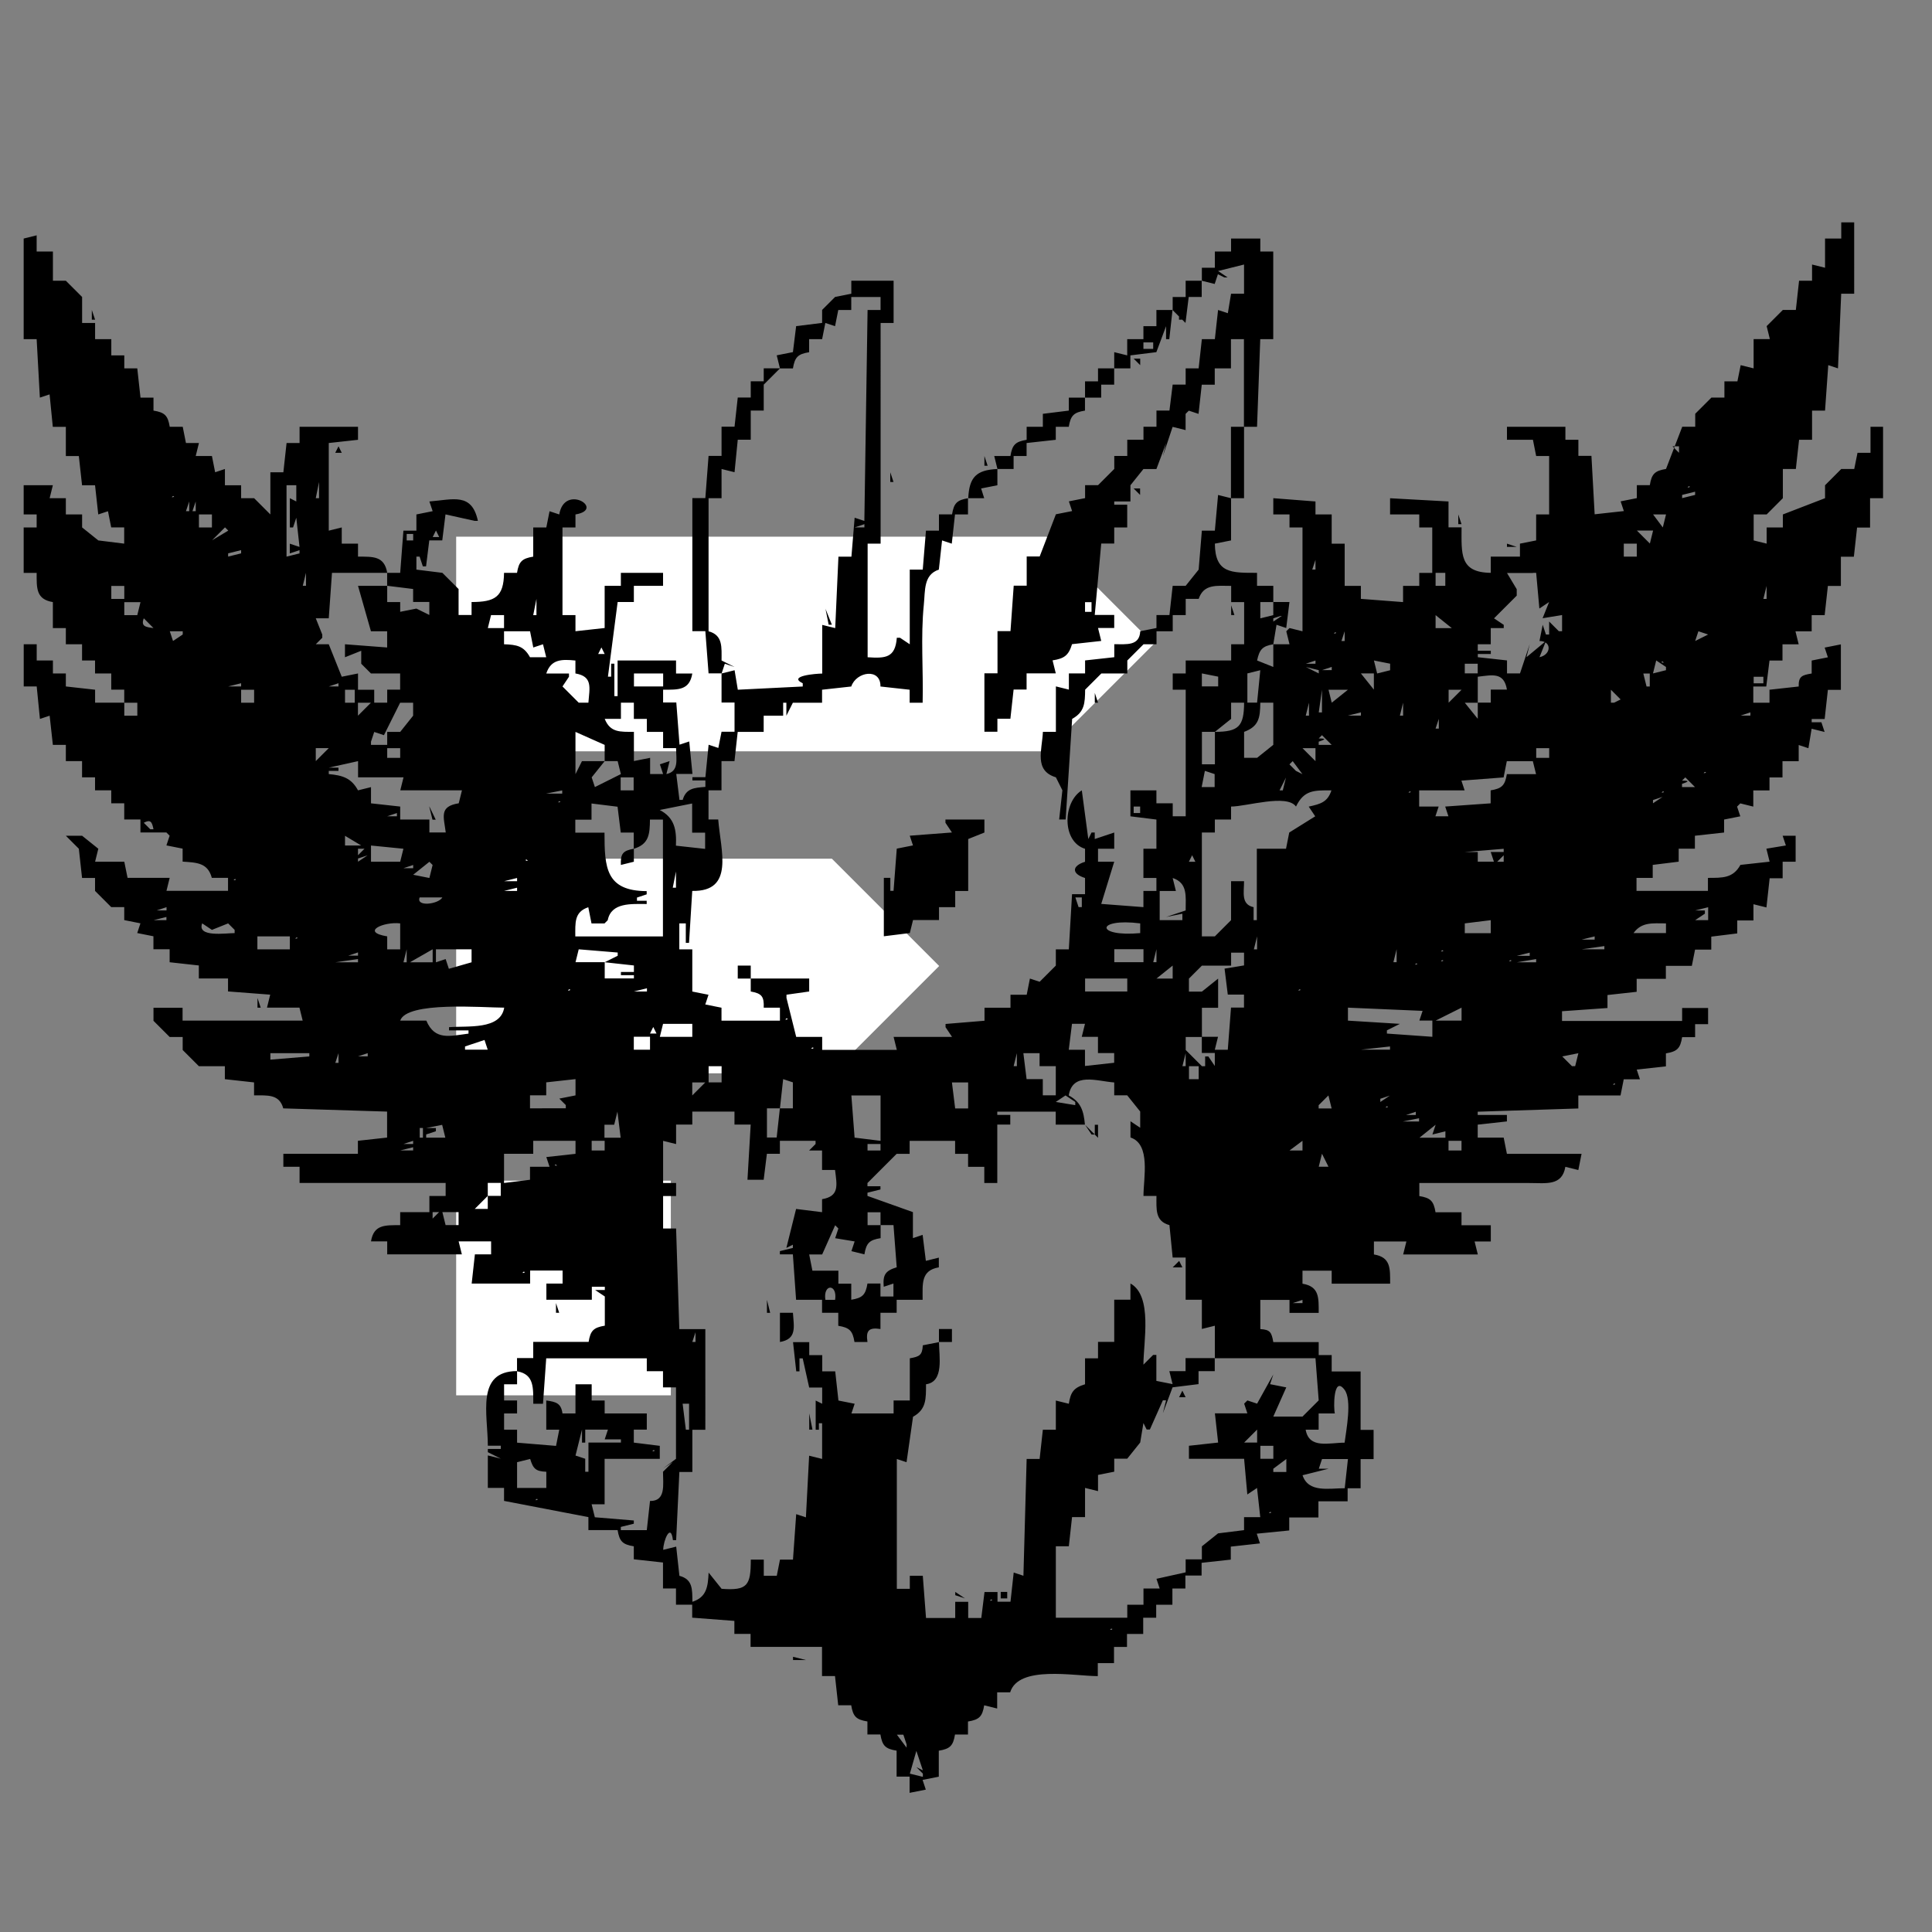
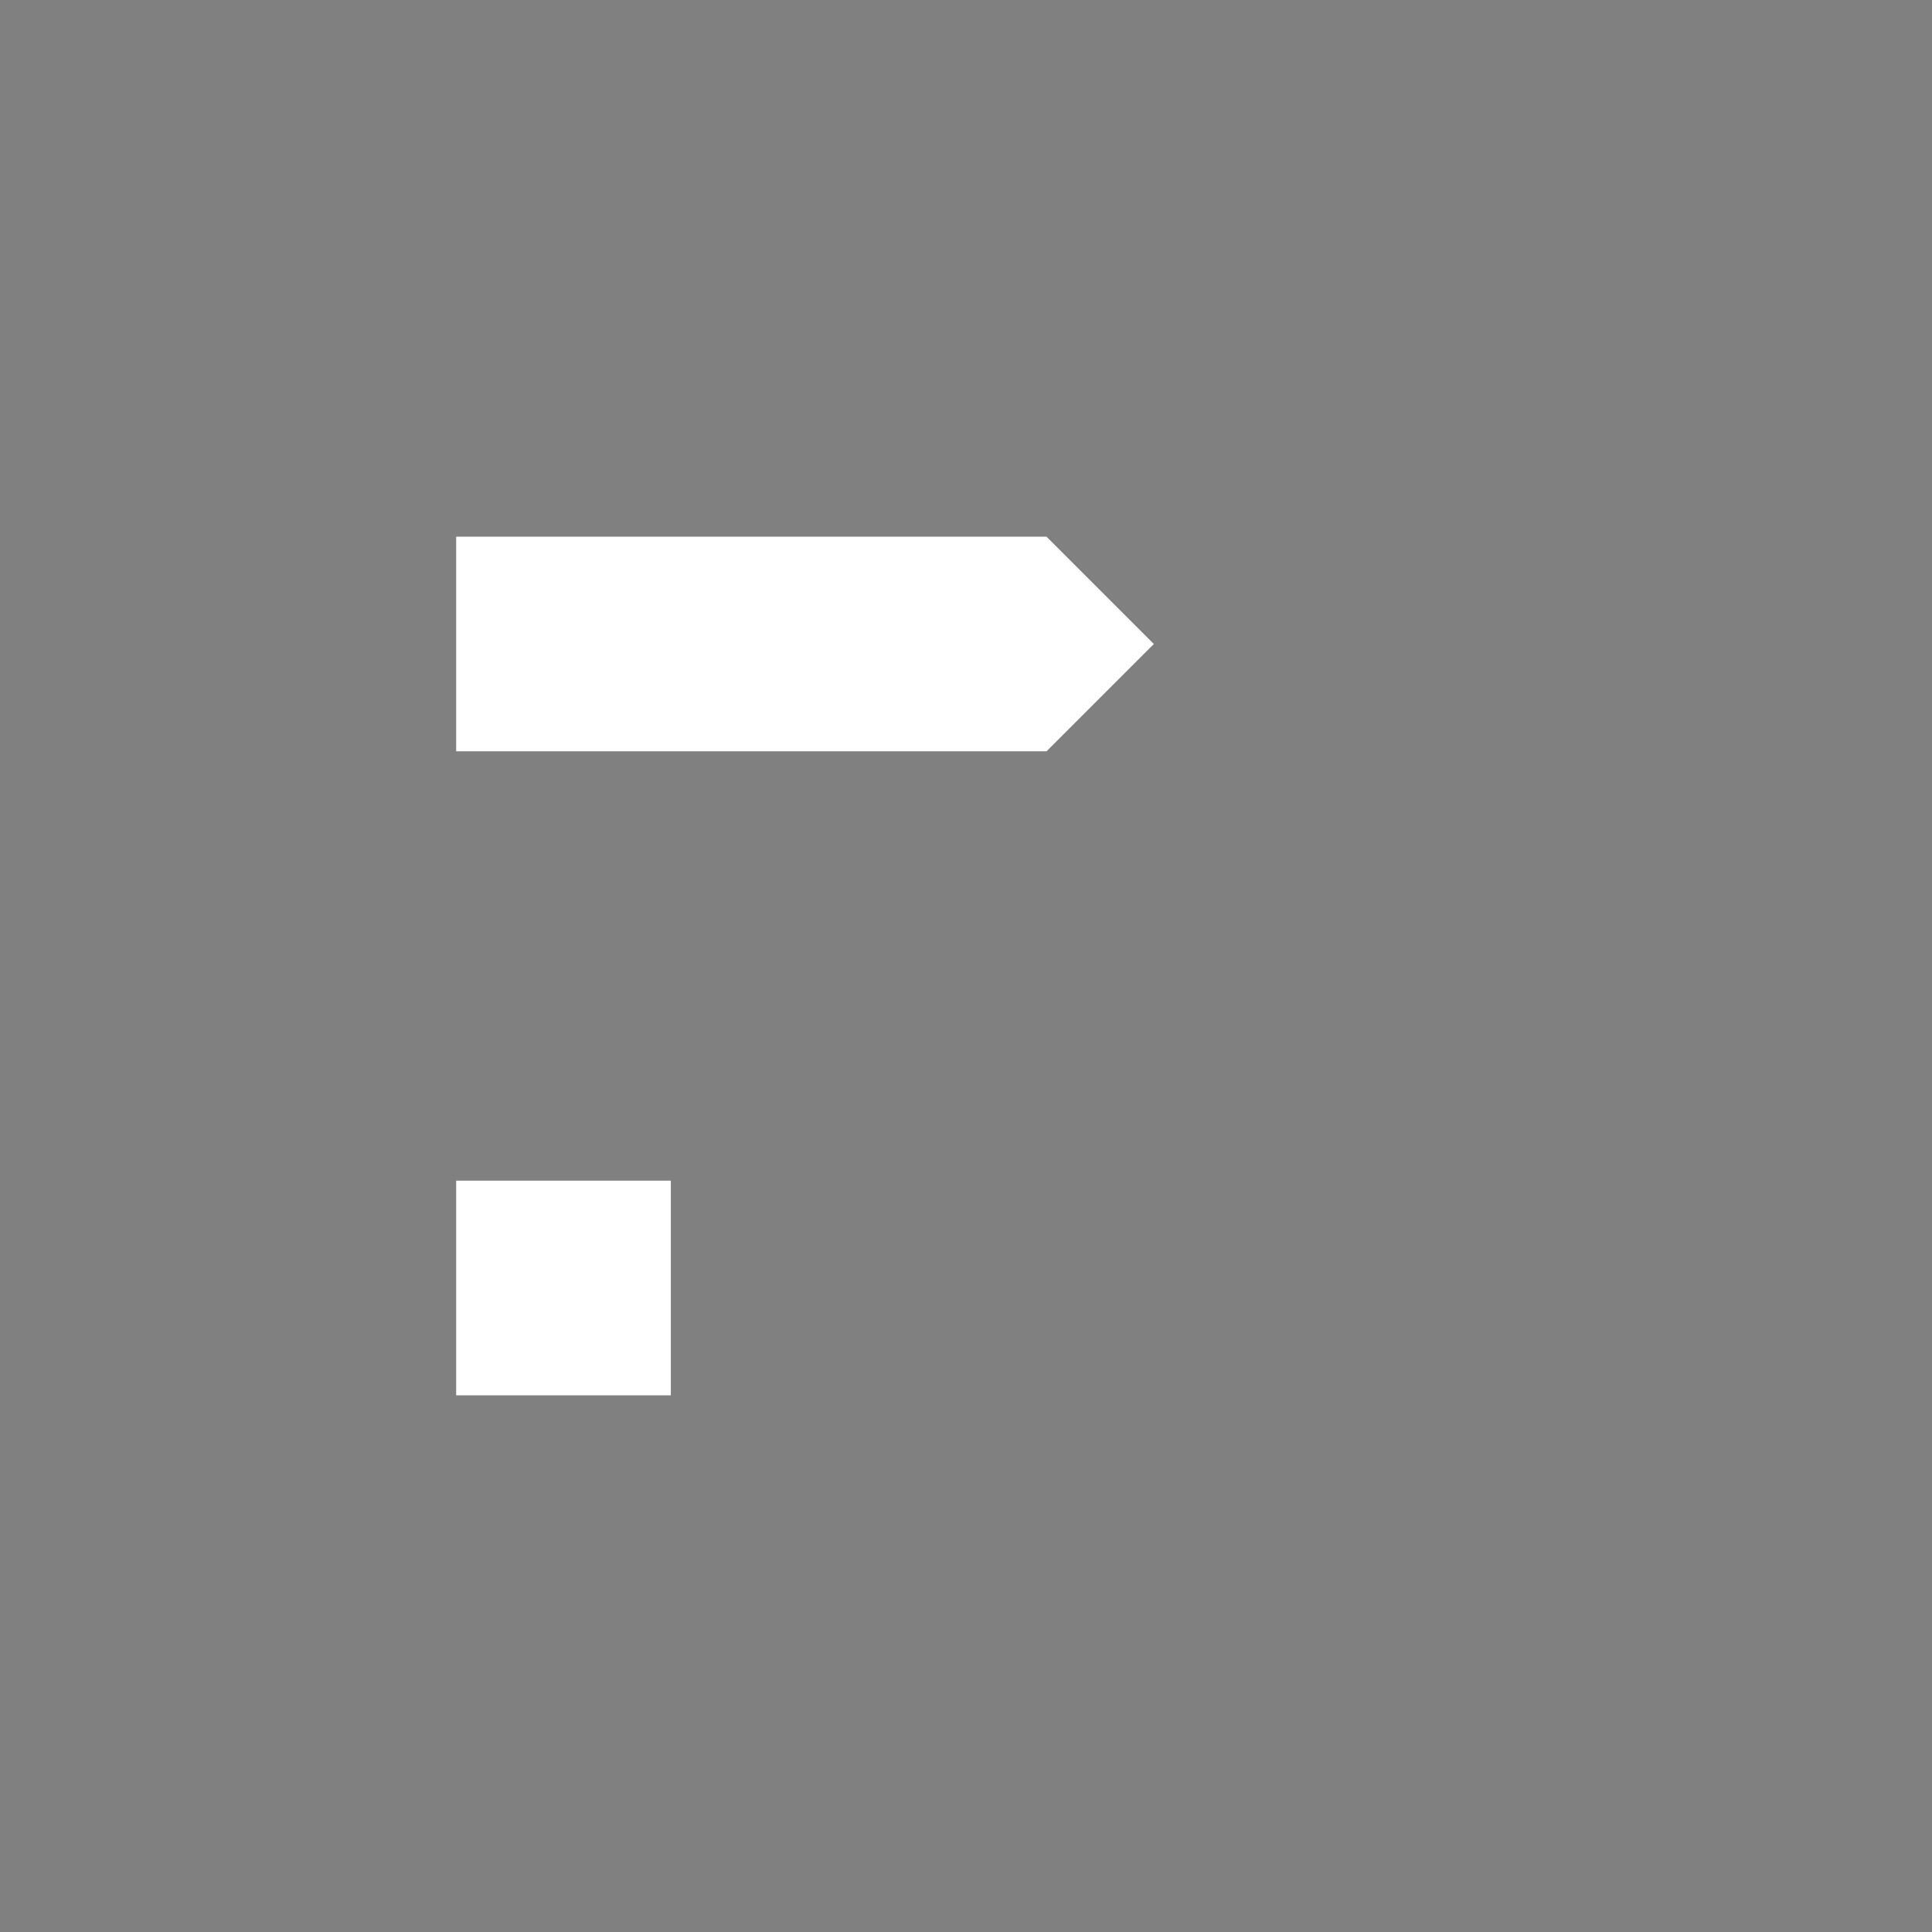
<svg xmlns="http://www.w3.org/2000/svg" width="36" height="36" viewBox="0 0 36 36" fill="none" version="1.1" id="svg2" xml:space="preserve">
  <rect x="0" y="0" width="36" height="36" fill="#808080" stroke="none" />
  <defs id="defs2" />
  <path d="M8.5 10H19.5L21.5 12L19.5 14H8.5V10Z" fill="white" id="path1" />
-   <path d="M8.5 16H15.5L17.5 18L15.5 20H8.5V16Z" fill="white" id="path2" />
  <rect x="8.5" y="22" width="4" height="4" fill="white" id="rect2" />
-   <path style="fill:#000000;stroke:none;stroke-width:0.045" d="M 34.309,4.143 V 4.445 H 34.007 V 4.989 L 33.765,4.929 v 0.302 h -0.242 l -0.06,0.544 h -0.242 l -0.302,0.302 0.06,0.242 H 32.676 V 6.864 L 32.435,6.804 32.374,7.106 H 32.132 v 0.302 h -0.242 l -0.302,0.302 v 0.242 h -0.242 l -0.302,0.786 c -0.21,0.035 -0.268,0.092 -0.302,0.302 h -0.242 v 0.242 l -0.302,0.06 0.06,0.181 -0.544,0.06 -0.06,-1.089 H 29.411 V 8.195 H 29.169 V 7.953 h -1.089 v 0.242 h 0.484 l 0.06,0.302 h 0.242 V 9.586 h -0.242 v 0.484 l -0.302,0.06 v 0.242 h -0.544 v 0.302 c -0.585,-0.007 -0.544,-0.355 -0.544,-0.847 H 26.991 V 9.344 l -1.089,-0.06 V 9.586 h 0.544 v 0.242 h 0.242 v 0.847 h -0.242 v 0.242 h -0.302 v 0.302 l -0.786,-0.06 v -0.242 h -0.302 v -0.786 h -0.242 V 9.586 H 24.512 V 9.344 L 23.726,9.283 V 9.586 h 0.302 v 0.242 h 0.242 v 1.935 l -0.242,-0.06 -0.06,0.06 0.06,0.242 H 23.726 l 0.06,-0.363 0.181,0.06 0.06,-0.484 H 23.726 V 10.916 H 23.423 V 10.674 c -0.479,0 -0.78,0.012 -0.786,-0.544 l 0.302,-0.06 V 9.283 h 0.242 V 7.953 h 0.242 l 0.06,-1.633 h 0.242 V 4.687 H 23.484 V 4.445 H 22.939 V 4.687 H 22.637 V 4.989 H 22.395 V 5.231 H 22.093 V 5.534 H 21.851 V 5.776 H 21.548 V 6.078 H 21.306 V 6.32 H 21.004 V 6.622 L 20.762,6.562 v 0.302 h -0.302 v 0.242 h -0.242 V 7.409 h -0.302 v 0.242 l -0.484,0.06 v 0.242 h -0.302 v 0.242 c -0.21,0.035 -0.268,0.092 -0.302,0.302 h -0.302 l 0.06,0.242 c -0.393,0.018 -0.526,0.151 -0.544,0.544 -0.21,0.035 -0.268,0.092 -0.302,0.302 H 17.496 V 9.888 h -0.242 l -0.06,0.726 h -0.242 v 1.391 l -0.181,-0.121 h -0.06 c -0.029,0.375 -0.21,0.385 -0.544,0.363 v -2.117 h 0.242 V 6.018 h 0.242 V 5.231 H 15.863 v 0.242 l -0.302,0.06 -0.242,0.242 v 0.242 l -0.484,0.06 -0.06,0.484 -0.302,0.06 0.06,0.242 h -0.302 v 0.242 h -0.242 v 0.302 h -0.242 l -0.06,0.544 h -0.242 v 0.544 h -0.242 l -0.06,0.786 h -0.242 v 2.48 h 0.242 l 0.06,0.786 h 0.242 v 0.544 h 0.242 v 0.544 h -0.242 l -0.06,0.302 -0.181,-0.06 -0.06,0.605 h -0.242 v 0.06 h 0.242 v 0.121 c -0.21,0.015 -0.361,0.027 -0.423,0.242 h -0.06 l -0.06,-0.484 h 0.302 l -0.06,-0.605 -0.181,0.06 -0.06,-0.786 H 12.356 V 12.852 c 0.282,-9.3e-4 0.492,0.014 0.544,-0.302 H 12.597 V 12.307 h -1.089 v 0.665 h -0.06 v -0.605 h -0.06 v 0.242 h -0.06 l 0.181,-1.391 h 0.302 v -0.302 h 0.544 V 10.674 h -0.786 v 0.242 h -0.302 v 0.786 l -0.544,0.06 V 11.461 H 10.481 V 9.828 h 0.242 V 9.586 c 0.567,-0.094 -0.205,-0.585 -0.302,0 l -0.181,-0.06 -0.06,0.302 H 9.936 v 0.544 c -0.21,0.035 -0.268,0.092 -0.302,0.302 h -0.242 c -0.005,0.452 -0.172,0.543 -0.605,0.544 v 0.242 h -0.242 v -0.484 l -0.302,-0.302 -0.484,-0.06 v -0.242 h 0.06 l 0.06,0.181 h 0.06 l 0.06,-0.484 h 0.242 l 0.06,-0.484 0.544,0.121 h 0.06 C 8.791,9.174 8.445,9.309 8.001,9.344 L 8.062,9.525 7.759,9.586 V 9.888 H 7.517 l -0.06,0.786 H 7.215 C 7.162,10.358 6.952,10.373 6.671,10.372 V 10.13 H 6.368 V 9.828 L 6.126,9.888 V 8.255 L 6.671,8.195 V 7.953 H 5.582 V 8.255 H 5.34 L 5.28,8.8 H 5.038 V 9.586 L 4.735,9.283 H 4.493 V 9.042 H 4.191 V 8.739 L 4.009,8.8 3.949,8.497 H 3.647 L 3.707,8.255 H 3.465 L 3.405,7.953 H 3.163 C 3.128,7.743 3.071,7.685 2.86,7.651 V 7.409 H 2.618 L 2.558,6.864 H 2.316 V 6.622 H 2.074 V 6.32 H 1.772 V 6.018 H 1.53 V 5.534 L 1.227,5.231 H 0.986 V 4.687 H 0.683 V 4.385 l -0.242,0.06 v 1.875 h 0.242 l 0.06,1.089 0.181,-0.06 0.06,0.605 H 1.227 v 0.544 h 0.242 l 0.06,0.544 h 0.242 l 0.06,0.544 0.181,-0.06 0.06,0.302 h 0.242 v 0.302 L 1.832,10.07 1.53,9.828 V 9.586 H 1.227 V 9.283 H 0.925 l 0.06,-0.242 H 0.441 V 9.586 h 0.242 v 0.242 h -0.242 v 0.847 h 0.242 c 0,0.282 -0.014,0.492 0.302,0.544 v 0.484 H 1.227 v 0.302 h 0.302 v 0.302 h 0.242 v 0.242 h 0.302 v 0.302 h 0.242 v 0.242 H 1.772 V 12.852 L 1.227,12.791 V 12.549 H 0.986 v -0.242 h -0.302 v -0.302 h -0.242 v 0.786 h 0.242 l 0.06,0.605 0.181,-0.06 0.06,0.544 H 1.227 v 0.302 h 0.302 v 0.302 h 0.242 v 0.242 h 0.302 v 0.242 h 0.242 v 0.302 h 0.302 v 0.242 h 0.484 l 0.06,0.06 -0.06,0.181 0.302,0.06 v 0.242 c 0.265,0.018 0.468,0.021 0.544,0.302 h 0.302 v 0.242 H 3.102 l 0.06,-0.242 H 2.377 L 2.316,16.057 H 1.772 L 1.832,15.815 1.53,15.573 H 1.227 l 0.242,0.242 0.06,0.544 h 0.242 v 0.242 l 0.302,0.302 h 0.242 v 0.242 l 0.302,0.06 -0.06,0.181 0.302,0.06 v 0.242 h 0.302 v 0.242 l 0.544,0.06 v 0.242 h 0.544 v 0.242 l 0.786,0.06 -0.06,0.242 h 0.605 l 0.06,0.242 h -2.238 V 18.779 H 2.86 v 0.242 l 0.302,0.302 h 0.242 v 0.242 l 0.302,0.302 h 0.484 v 0.242 l 0.544,0.06 v 0.242 c 0.246,9.28e-4 0.472,-0.028 0.544,0.242 l 1.935,0.06 v 0.484 l -0.544,0.06 v 0.242 H 5.28 v 0.242 h 0.302 v 0.302 h 2.722 v 0.242 H 8.001 v 0.302 H 7.457 v 0.242 c -0.282,9.3e-4 -0.492,-0.014 -0.544,0.302 h 0.302 v 0.242 h 1.391 l -0.06,-0.242 h 0.605 v 0.242 h -0.302 l -0.06,0.544 h 1.089 v -0.242 h 0.605 v 0.242 h -0.302 v 0.302 h 0.847 v -0.242 h 0.242 v 0.06 h -0.181 l 0.181,0.121 v 0.544 c -0.21,0.035 -0.268,0.092 -0.302,0.302 H 9.936 v 0.302 h -0.302 v 0.242 c -0.77,0.003 -0.544,0.802 -0.544,1.391 h 0.242 v 0.06 h -0.242 v 0.06 l 0.242,0.121 -0.242,-0.06 v 0.605 h 0.302 v 0.242 l 1.572,0.302 v 0.242 h 0.544 c 0.035,0.21 0.092,0.268 0.302,0.302 v 0.242 l 0.544,0.06 v 0.484 h 0.242 v 0.302 h 0.302 v 0.242 l 0.786,0.06 v 0.242 h 0.302 v 0.242 h 1.331 v 0.544 h 0.242 l 0.06,0.544 h 0.242 c 0.035,0.21 0.092,0.268 0.302,0.302 v 0.242 h 0.242 c 0.035,0.21 0.092,0.268 0.302,0.302 v 0.484 h 0.242 v 0.302 l 0.302,-0.06 -0.06,-0.181 0.302,-0.06 v -0.484 c 0.21,-0.035 0.268,-0.092 0.302,-0.302 h 0.242 v -0.242 c 0.21,-0.035 0.268,-0.092 0.302,-0.302 l 0.242,0.06 v -0.302 h 0.242 c 0.155,-0.509 1.196,-0.302 1.633,-0.302 v -0.242 h 0.302 v -0.302 h 0.242 v -0.242 h 0.302 v -0.302 h 0.242 v -0.242 h 0.302 v -0.302 h 0.242 v -0.242 h 0.302 V 29.121 l 0.544,-0.06 v -0.242 l 0.544,-0.06 -0.06,-0.181 0.605,-0.06 v -0.242 h 0.544 v -0.302 h 0.544 v -0.242 h 0.242 v -0.544 h 0.242 v -0.544 h -0.242 v -1.089 H 24.814 V 25.25 H 24.572 V 25.008 H 23.726 c -0.031,-0.18 -0.058,-0.233 -0.242,-0.242 V 24.222 h 0.544 v 0.242 h 0.544 c 0,-0.282 0.014,-0.492 -0.302,-0.544 V 23.677 h 0.544 v 0.242 h 1.089 c 0,-0.282 0.014,-0.492 -0.302,-0.544 V 23.133 h 0.605 l -0.06,0.242 h 1.391 l -0.06,-0.242 h 0.302 V 22.831 H 27.233 V 22.589 h -0.484 c -0.035,-0.21 -0.092,-0.268 -0.302,-0.302 V 22.044 h 2.056 c 0.305,-2.1e-5 0.605,0.058 0.665,-0.302 l 0.242,0.06 0.06,-0.302 h -1.391 l -0.06,-0.302 h -0.484 v -0.242 l 0.544,-0.06 v -0.121 h -0.544 v -0.06 l 1.875,-0.06 v -0.242 h 0.786 l 0.06,-0.302 h 0.302 l -0.06,-0.181 0.544,-0.06 v -0.242 c 0.21,-0.035 0.268,-0.092 0.302,-0.302 h 0.242 v -0.242 h 0.242 v -0.302 h -0.484 v 0.242 h -2.238 v -0.181 l 0.847,-0.06 v -0.242 l 0.544,-0.06 v -0.242 h 0.544 v -0.242 h 0.484 l 0.06,-0.302 h 0.302 v -0.242 l 0.484,-0.06 v -0.242 h 0.302 v -0.302 l 0.242,0.06 0.06,-0.544 h 0.242 V 16.057 h 0.242 v -0.484 h -0.242 l 0.06,0.181 -0.363,0.06 0.06,0.242 -0.544,0.06 c -0.138,0.251 -0.337,0.241 -0.605,0.242 v 0.242 h -1.331 v -0.242 h 0.302 v -0.242 l 0.484,-0.06 v -0.242 h 0.302 V 15.573 l 0.544,-0.06 v -0.242 l 0.302,-0.06 -0.06,-0.181 0.06,-0.06 0.242,0.06 v -0.302 h 0.302 v -0.242 h 0.242 v -0.302 h 0.302 v -0.302 l 0.181,0.06 0.06,-0.363 0.242,0.06 -0.06,-0.181 h -0.181 v -0.06 h 0.242 l 0.06,-0.544 h 0.242 v -0.847 l -0.302,0.06 0.06,0.181 -0.302,0.06 v 0.242 c -0.183,0.03 -0.246,0.053 -0.242,0.242 l -0.544,0.06 v 0.242 h -0.302 v -0.302 h 0.242 l 0.06,-0.484 h 0.242 v -0.302 h 0.302 l -0.06,-0.242 h 0.302 v -0.302 h 0.242 l 0.06,-0.544 h 0.242 v -0.544 h 0.242 l 0.06,-0.544 h 0.242 V 9.283 h 0.242 V 7.953 H 34.854 V 8.437 H 34.612 L 34.551,8.739 H 34.309 L 34.007,9.042 V 9.283 L 33.221,9.586 v 0.242 h -0.302 v 0.302 l -0.242,-0.06 v -0.484 h 0.242 L 33.221,9.283 V 8.739 h 0.242 l 0.06,-0.544 h 0.242 V 7.651 h 0.242 l 0.06,-0.847 0.181,0.06 0.06,-1.391 h 0.242 V 4.143 H 34.309 M 23.181,4.929 v 0.484 0.06 h -0.242 L 22.879,5.836 22.697,5.776 22.637,6.32 H 22.395 l -0.06,0.544 h -0.242 v 0.302 h -0.242 l -0.06,0.484 h -0.242 v 0.302 h -0.242 v 0.242 h -0.302 v 0.302 h -0.242 v 0.242 l -0.302,0.302 h -0.242 v 0.242 l -0.302,0.06 0.06,0.181 -0.302,0.06 -0.302,0.786 h -0.242 v 0.544 h -0.242 l -0.06,0.847 h -0.242 v 0.786 H 18.343 v 1.089 h 0.242 v -0.242 h 0.242 l 0.06,-0.544 h 0.242 v -0.302 h 0.544 l -0.06,-0.242 c 0.217,-0.034 0.299,-0.091 0.363,-0.302 l 0.544,-0.06 -0.06,-0.242 h 0.302 v -0.242 h -0.363 l 0.121,-1.331 h 0.242 V 9.828 h 0.242 V 9.404 h -0.242 v -0.06 h 0.302 V 9.042 l 0.242,-0.302 h 0.242 l 0.181,-0.484 -0.06,0.242 0.181,-0.544 0.242,0.06 v -0.302 l 0.06,-0.06 0.181,0.06 0.06,-0.544 h 0.242 V 6.864 h 0.302 V 6.32 h 0.242 v 1.633 h -0.242 V 9.283 L 22.697,9.223 22.637,9.888 H 22.395 l -0.06,0.726 -0.242,0.302 h -0.242 l -0.06,0.544 h -0.242 v 0.242 l -0.302,0.06 c -0.015,0.277 -0.252,0.241 -0.484,0.242 v 0.242 l -0.544,0.06 v 0.242 h -0.302 v 0.302 l -0.242,-0.06 v 0.847 h -0.242 c -0.015,0.34 -0.17,0.722 0.242,0.847 l 0.121,0.242 -0.06,0.544 h 0.121 l 0.121,-1.875 c 0.232,-0.128 0.239,-0.293 0.242,-0.544 l 0.302,-0.302 h 0.484 v -0.242 l 0.302,-0.302 h 0.242 v -0.242 h 0.302 v -0.302 h 0.242 v -0.302 h 0.242 c 0.094,-0.284 0.342,-0.242 0.605,-0.242 v 0.302 h 0.242 v 0.786 h -0.242 v 0.302 h -0.847 v 0.242 h -0.242 v 0.302 h 0.242 v 2.359 h -0.242 V 14.968 H 21.548 V 14.727 H 21.064 v 0.484 l 0.484,0.06 v 0.544 h -0.242 v 0.544 h 0.242 v 0.242 h -0.242 v 0.302 l -0.786,-0.06 0.242,-0.786 h -0.302 v -0.242 h 0.302 V 15.513 L 20.399,15.634 V 15.513 h -0.06 l -0.06,0.121 -0.121,-0.907 c -0.355,0.218 -0.375,0.956 0.06,1.089 v 0.242 c -0.251,0.078 -0.251,0.224 0,0.302 v 0.302 h -0.242 l -0.06,1.028 h -0.242 v 0.302 l -0.302,0.302 -0.181,-0.06 -0.06,0.302 h -0.302 v 0.242 h -0.484 v 0.242 l -0.726,0.06 v 0.06 l 0.121,0.181 h -1.089 l 0.06,0.242 h -1.391 v -0.242 h -0.484 l -0.181,-0.726 v -0.06 l 0.423,-0.06 v -0.242 h -1.089 v 0.242 c 0.206,0.036 0.25,0.094 0.242,0.302 h 0.302 v 0.242 H 13.444 v -0.242 l -0.302,-0.06 0.06,-0.181 -0.302,-0.06 v -0.786 h -0.242 v -0.484 h 0.121 v 0.363 h 0.06 l 0.06,-0.968 c 0.792,0.015 0.529,-0.752 0.484,-1.331 h -0.181 v -0.544 h 0.242 v -0.544 h 0.242 l 0.06,-0.544 h 0.484 V 13.336 H 14.593 v -0.242 h 0.06 v 0.242 l 0.121,-0.242 h 0.544 v -0.242 l 0.544,-0.06 c 0.092,-0.278 0.551,-0.352 0.544,0 l 0.544,0.06 v 0.242 h 0.242 c 0.015,-0.606 -0.039,-1.221 0.022,-1.825 0.027,-0.268 -0.007,-0.56 0.28,-0.655 l 0.06,-0.544 0.181,0.06 0.06,-0.544 h 0.242 V 9.283 h 0.302 L 18.282,9.102 18.585,9.042 V 8.739 h 0.302 V 8.497 h 0.242 V 8.255 l 0.544,-0.06 V 7.953 h 0.242 c 0.035,-0.21 0.092,-0.268 0.302,-0.302 V 7.409 h 0.302 v -0.242 h 0.242 V 6.864 h 0.302 V 6.622 l 0.484,-0.06 0.181,-0.484 v 0.242 h 0.06 l 0.06,-0.544 0.181,0.181 h -0.06 V 5.836 h -0.06 l 0.181,0.181 0.06,-0.484 h 0.242 V 5.231 l 0.242,0.06 0.06,-0.181 0.121,0.06 h 0.06 L 22.697,5.05 23.181,4.929 m -7.016,0.06 0.06,0.06 -0.06,-0.06 m 6.814,0.323 0.04,0.02 -0.04,-0.02 m 11.37,0.02 -0.02,0.04 0.02,-0.04 M 16.408,5.534 v 0.242 h -0.242 l -0.06,3.931 -0.181,-0.06 -0.06,0.726 h -0.242 l -0.06,1.331 -0.242,-0.06 v 0.907 c -0.112,4.65e-4 -0.651,0.043 -0.363,0.181 v 0.06 l -1.21,0.06 -0.06,-0.363 -0.242,0.06 0.06,-0.181 0.181,0.06 -0.242,-0.121 c 0,-0.246 0.028,-0.472 -0.242,-0.544 V 9.283 h 0.242 V 8.739 l 0.242,0.06 0.06,-0.605 h 0.242 V 7.65 h 0.242 V 7.167 l 0.302,-0.302 h 0.242 c 0.035,-0.21 0.092,-0.268 0.302,-0.302 V 6.32 h 0.242 l 0.06,-0.302 0.181,0.06 0.06,-0.302 h 0.242 V 5.534 h 0.544 m 5.866,0.06 0.06,0.06 -0.06,-0.06 M 1.711,5.776 V 5.957 H 1.772 L 1.711,5.776 m -0.101,0.101 0.02,0.04 -0.02,-0.04 m 13.467,0.02 0.06,0.06 -0.06,-0.06 m -0.524,0.524 0.02,0.04 -0.02,-0.04 M 21.488,6.38 V 6.501 H 21.306 V 6.38 h 0.181 m 1.27,0.242 -0.06,0.06 0.06,-0.06 m 9.677,0 0.06,0.06 -0.06,-0.06 m 1.693,0 -0.06,0.06 0.06,-0.06 M 21.125,6.683 21.246,6.804 V 6.683 h -0.121 m -0.181,0.242 0.06,0.06 -0.06,-0.06 m -18.265,0.242 0.06,0.06 -0.06,-0.06 m 19.898,0.121 0.06,0.06 -0.06,-0.06 m -20.018,0.847 -0.06,0.06 0.06,-0.06 m 19.353,0 0.06,0.06 -0.06,-0.06 M 6.308,8.316 6.247,8.437 H 6.368 L 6.308,8.316 m 24.978,0 V 8.437 L 31.164,8.316 h 0.121 M 18.343,8.497 v 0.181 h 0.06 L 18.343,8.497 M 1.328,8.699 1.369,8.719 1.328,8.699 M 16.589,8.8 v 0.181 h 0.06 l -0.06,-0.181 m 4.798,0.04 0.02,0.04 -0.02,-0.04 m -3.125,0.06 -0.02,0.04 0.02,-0.04 M 5.945,8.981 V 9.283 H 5.884 L 5.945,8.981 M 5.521,9.041 V 9.344 L 5.401,9.283 V 9.828 h 0.06 l 0.06,-0.181 0.06,0.544 -0.181,-0.06 v 0.181 l 0.181,-0.06 v 0.06 l -0.242,0.06 V 9.041 h 0.181 m 17.196,0.04 0.02,0.04 -0.02,-0.04 m 1.189,-0.04 0.06,0.06 -0.06,-0.06 m 7.56,0.02 c 0.047,0 0.01,0.03 -0.02,0.02 l 0.02,-0.02 m 1.572,-0.02 -0.06,0.06 0.06,-0.06 m -11.914,0.06 0.121,0.121 V 9.102 h -0.121 m 10.463,0.06 v 0.06 l -0.242,0.06 v -0.06 l 0.242,-0.06 m -28.365,0.081 c 0.047,0 0.01,0.03 -0.02,0.02 l 0.02,-0.02 M 3.526,9.344 V 9.525 H 3.465 L 3.526,9.344 m 0.121,0 V 9.525 H 3.586 L 3.647,9.344 M 31.285,9.525 31.104,9.344 31.285,9.525 m 2.258,-0.141 0.02,0.04 -0.02,-0.04 m -6.733,0.02 -0.06,0.06 0.06,-0.06 M 3.949,9.586 V 9.828 H 3.707 V 9.586 h 0.242 m 23.103,0 0.06,0.06 -0.06,-0.06 m 0.121,0 v 0.181 h 0.06 l -0.06,-0.181 m 3.871,0 -0.06,0.242 -0.181,-0.242 h 0.242 m -0.181,0.06 0.06,0.06 -0.06,-0.06 m -22.014,0.121 0.06,0.06 -0.06,-0.06 m 0.181,0 0.06,0.06 -0.06,-0.06 m 7.076,0 v 0.06 h -0.181 l 0.181,-0.06 m -11.914,0.06 0.06,0.06 -0.302,0.181 0.242,-0.242 m -2.238,0.06 0.06,0.06 -0.06,-0.06 m 6.169,0 0.06,0.121 h -0.121 l 0.06,-0.121 m 22.68,0 -0.06,0.242 -0.242,-0.242 H 30.802 M 7.699,9.949 v 0.121 H 7.578 V 9.949 h 0.121 m 8.064,0.04 0.02,0.04 -0.02,-0.04 m 3.669,-0.04 0.06,0.06 -0.06,-0.06 m 3.084,0 -0.06,0.06 0.06,-0.06 m 0.101,0.04 -0.02,0.04 0.02,-0.04 m -18.325,0.181 -0.02,0.04 0.02,-0.04 M 28.08,10.13 v 0.06 h 0.181 l -0.181,-0.06 m 2.419,0 v 0.242 h -0.242 v -0.242 h 0.242 m -9.898,0.101 0.02,0.04 -0.02,-0.04 m 8.81,-0.04 -0.06,0.06 0.06,-0.06 m 0.927,0.04 0.02,0.04 -0.02,-0.04 m -25.845,0.02 v 0.06 l -0.242,0.06 v -0.06 l 0.242,-0.06 m -3.447,0.06 -0.06,0.06 0.06,-0.06 m 0.302,0.121 -0.06,0.06 0.06,-0.06 m 15.664,0 0.06,0.06 -0.06,-0.06 m 5.141,0 0.06,0.06 -0.06,-0.06 m 2.359,0 v 0.181 h -0.06 l 0.06,-0.181 m 3.931,0 -0.06,0.06 0.06,-0.06 m -27.095,0.121 -0.06,0.06 0.06,-0.06 m 0.121,0 -0.06,0.06 0.06,-0.06 m 27.941,0.06 -0.06,0.06 0.06,-0.06 m -23.708,0.06 v 0.242 h -0.06 l 0.06,-0.242 m 1.512,0 v 0.242 l 0.484,0.06 v 0.242 h 0.302 v 0.242 L 7.759,11.34 7.457,11.4 V 11.219 H 7.215 V 10.916 H 6.671 L 6.912,11.763 h 0.302 v 0.302 l -0.786,-0.06 v 0.242 L 6.731,12.126 v 0.242 l 0.181,0.181 h 0.544 v 0.302 H 7.215 v 0.242 H 6.973 V 12.852 H 6.671 V 12.549 L 6.368,12.61 6.126,12.005 H 5.884 l 0.121,-0.121 v -0.06 L 5.884,11.521 h 0.242 l 0.06,-0.847 H 7.215 m 19.716,0 v 0.242 h -0.181 v -0.242 h 0.181 m 1.633,0 h 0.06 l 0.06,0.665 0.181,-0.121 -0.121,0.302 0.363,-0.06 v 0.302 h -0.06 l -0.181,-0.181 v 0.242 h -0.06 l -0.06,-0.181 -0.06,0.302 c 0.233,0 0.222,0.255 0,0.302 l 0.121,-0.302 -0.363,0.302 0.06,-0.242 -0.181,0.544 h -0.242 v -0.242 l -0.544,-0.06 v -0.06 h 0.242 v -0.06 H 27.536 v -0.121 h 0.242 v -0.302 h 0.242 v -0.06 l -0.181,-0.121 0.423,-0.423 v -0.06 -0.06 l -0.181,-0.302 h 0.484 m -28.123,0.06 0.06,0.06 -0.06,-0.06 m 22.861,0 -0.06,0.06 0.06,-0.06 m -17.499,0.101 -0.02,0.04 0.02,-0.04 m 2.298,0 -0.02,0.04 0.02,-0.04 m -7.661,0.02 0.06,0.06 -0.06,-0.06 m 0.121,0 0.06,0.06 -0.06,-0.06 m 28.123,0 -0.06,0.06 0.06,-0.06 m -26.369,0.06 v 0.242 H 2.074 v -0.242 h 0.242 m 30.602,0 v 0.242 h -0.06 l 0.06,-0.242 m -5.383,0.242 -0.242,-0.181 0.242,0.181 m -19.434,-0.081 -0.02,0.04 0.02,-0.04 m 1.895,0.081 v 0.302 h -0.06 l 0.06,-0.302 m -7.378,0.06 -0.06,0.242 H 2.316 v -0.242 h 0.302 m 8.407,0 0.06,0.06 -0.06,-0.06 m 9.314,0 v 0.181 h -0.121 v -0.181 h 0.121 m 3.387,0 v 0.242 l -0.242,0.06 V 11.219 h 0.242 m 2.601,0 -0.06,0.06 0.06,-0.06 m 0.726,0 -0.06,0.06 0.06,-0.06 m 0.121,0 -0.06,0.06 0.06,-0.06 m -19.353,0.06 0.06,0.06 -0.06,-0.06 m 15.12,0 v 0.181 h 0.06 l -0.06,-0.181 m -7.56,0.06 0.06,0.302 h 0.06 L 15.38,11.34 m -8.709,0.06 0.06,0.06 -0.06,-0.06 m 21.349,0 0.06,0.06 -0.06,-0.06 m 4.415,0 -0.06,0.06 0.06,-0.06 M 9.15,11.461 h 0.242 v 0.242 h -0.302 l 0.06,-0.242 m 14.757,0 -0.181,0.121 v -0.06 l 0.181,-0.06 m 3.145,0.242 h -0.302 v -0.242 l 0.302,0.242 M 2.679,11.521 2.86,11.703 c -0.142,-0.018 -0.239,-0.03 -0.181,-0.181 m 6.229,0 -0.06,0.06 0.06,-0.06 m 2.117,0 0.06,0.06 -0.06,-0.06 m -2.016,0.101 -0.02,0.04 0.02,-0.04 m 17.136,0.02 -0.06,0.06 0.06,-0.06 m 1.028,0 -0.06,0.06 0.06,-0.06 M 3.405,11.763 v 0.06 l -0.181,0.121 -0.06,-0.181 h 0.242 m 6.471,0 0.06,0.302 0.181,-0.06 0.06,0.242 H 9.876 c -0.117,-0.212 -0.249,-0.234 -0.484,-0.242 v -0.242 h 0.484 m 6.834,0 0.06,0.06 -0.06,-0.06 m 8.165,0.02 c 0.047,0 0.01,0.03 -0.02,0.02 l 0.02,-0.02 m 0.181,-0.02 v 0.181 h -0.06 l 0.06,-0.181 m 6.592,0 0.181,0.06 -0.242,0.121 0.06,-0.181 m -21.349,0.06 -0.06,0.06 0.06,-0.06 m 0.06,0.121 -0.06,0.06 0.06,-0.06 M 3.707,12.247 3.405,12.005 3.707,12.247 M 23.726,12.005 v 0.423 l -0.302,-0.121 c 0.044,-0.203 0.097,-0.267 0.302,-0.302 m -12.519,0.06 0.06,0.121 h -0.121 l 0.06,-0.121 m -0.141,0.101 -0.02,0.04 0.02,-0.04 m 17.075,-0.04 0.06,0.06 -0.06,-0.06 m -1.996,0.06 -0.06,0.06 0.06,-0.06 m -15.422,0.121 v 0.242 c 0.328,0.055 0.263,0.267 0.242,0.544 h -0.181 l -0.302,-0.302 0.121,-0.181 v -0.06 h -0.423 c 0.088,-0.268 0.288,-0.268 0.544,-0.242 m -6.532,0 -0.06,0.06 0.06,-0.06 m 5.02,0 -0.06,0.06 0.06,-0.06 m 0.121,0 -0.06,0.06 0.06,-0.06 m 15.18,0 v 0.06 h -0.181 l 0.181,-0.06 m 0.242,0 -0.06,0.06 0.06,-0.06 m 1.149,0.06 v 0.121 l -0.242,0.06 -0.06,-0.242 0.302,0.06 m 4.959,-0.06 0.181,0.121 v 0.06 l -0.242,0.06 0.06,-0.242 m 0.121,0.02 0.02,0.02 c -0.03,0.01 -0.067,-0.02 -0.02,-0.02 m -3.447,0.04 v 0.181 H 27.294 V 12.368 h 0.242 m -20.805,0.06 0.06,0.06 -0.06,-0.06 m 3.629,0 0.06,0.06 -0.06,-0.06 m 13.971,0 0.242,0.06 v 0.06 l -0.242,-0.121 m 0.484,0 v 0.06 h -0.181 l 0.181,-0.06 m 0.907,0 0.06,0.06 -0.06,-0.06 m -2.238,0.06 -0.06,0.605 h -0.181 v -0.544 l 0.242,-0.06 m 0.181,0 -0.06,0.06 0.06,-0.06 m -19.373,0.101 -0.02,0.04 0.02,-0.04 m 0.141,-0.04 -0.06,0.06 0.06,-0.06 m 7.923,0 v 0.242 h -0.544 v -0.242 h 0.544 m 10.342,0.06 v 0.181 H 22.395 v -0.242 l 0.302,0.06 m 0.121,-0.06 0.06,0.121 -0.06,-0.121 m 2.782,0 v 0.302 l -0.242,-0.302 h 0.242 m 2.48,0.302 h -0.302 v 0.242 H 27.536 v 0.302 L 27.294,13.094 H 27.536 v -0.484 c 0.28,-0.034 0.489,-0.087 0.544,0.242 m 2.661,-0.302 v 0.242 h -0.06 l -0.06,-0.242 h 0.121 m -30.078,0.101 -0.02,0.04 0.02,-0.04 m 5.584,-0.04 -0.06,0.06 0.06,-0.06 m 10.382,0.04 -0.02,0.04 0.02,-0.04 m 16.228,-0.04 v 0.121 h -0.181 v -0.121 h 0.181 M 4.493,12.731 v 0.06 h -0.242 l 0.242,-0.06 m 1.814,0 v 0.06 h -0.181 l 0.181,-0.06 m 14.333,0 0.06,0.06 -0.06,-0.06 M 4.735,12.852 v 0.242 H 4.493 v -0.242 h 0.242 m 1.875,0 v 0.242 H 6.429 v -0.242 h 0.181 m 18.023,0 v 0.423 h -0.06 l 0.06,-0.423 m 0.484,0 -0.302,0.242 -0.06,-0.242 h 0.363 m 2.117,0 -0.242,0.242 v -0.242 h 0.242 m 2.963,0.181 -0.121,0.06 h -0.06 V 12.852 l 0.181,0.181 m -9.919,-0.121 0.06,0.06 -0.06,-0.06 m 0.121,0 v 0.181 h 0.06 l -0.06,-0.181 m -9.092,0.101 -0.02,0.04 0.02,-0.04 m -8.749,0.081 v 0.242 H 2.316 v -0.242 h 0.242 m 4.354,0 -0.242,0.242 v -0.242 h 0.242 m 0.786,0 v 0.242 L 7.457,13.638 H 7.215 v 0.242 H 6.913 v -0.06 l 0.06,-0.181 0.181,0.06 0.302,-0.605 h 0.242 m 4.113,0 v 0.302 h 0.242 v 0.242 H 12.356 v 0.302 h 0.242 c 0,0.212 0.06,0.432 -0.181,0.484 l 0.06,-0.242 -0.181,0.06 0.06,0.181 h -0.242 v -0.302 l -0.302,0.06 v -0.544 c -0.256,-9.3e-4 -0.44,0.017 -0.544,-0.242 h 0.302 v -0.302 h 0.242 m 11.37,0 c -0.002,0.443 -0.101,0.543 -0.544,0.544 v 0.605 h -0.242 v -0.605 h 0.242 l 0.302,-0.242 v -0.302 h 0.242 m 0.544,0 v 0.786 l -0.302,0.242 h -0.242 v -0.484 c 0.278,-0.102 0.299,-0.266 0.302,-0.544 h 0.242 m 0.665,0 v 0.242 h -0.06 l 0.06,-0.242 m 1.754,0 v 0.242 h -0.06 l 0.06,-0.242 m 6.35,0.06 -0.06,0.06 0.06,-0.06 m -30.36,0.121 -0.06,0.06 0.06,-0.06 m 0.121,0 -0.06,0.06 0.06,-0.06 m 23.103,0 v 0.06 h -0.242 l 0.242,-0.06 m 7.257,0 v 0.06 H 32.435 l 0.181,-0.06 m -24.615,0.121 -0.06,0.06 0.06,-0.06 m 6.048,0 -0.06,0.06 0.06,-0.06 m 10.019,0.04 -0.02,0.04 0.02,-0.04 m 0.141,-0.04 -0.06,0.06 0.06,-0.06 m 2.601,0 v 0.181 h -0.06 l 0.06,-0.181 m 2.822,0.101 -0.02,0.04 0.02,-0.04 M 11.267,13.88 v 0.302 h 0.242 l 0.06,0.242 -0.484,0.242 -0.06,-0.181 0.242,-0.302 h -0.423 l -0.121,0.242 V 13.638 l 0.544,0.242 m 1.512,-0.181 0.06,0.06 -0.06,-0.06 m 11.854,0 0.181,0.181 h -0.242 v -0.06 c 0.119,-0.04 0.154,-0.06 0,-0.06 l 0.06,-0.06 m -17.539,0.06 0.06,0.06 -0.06,-0.06 m 12.519,0.06 -0.06,0.06 0.06,-0.06 M 6.126,13.94 5.884,14.182 v -0.242 h 0.242 m 1.331,0 V 14.122 H 7.215 v -0.181 h 0.242 m 17.055,0 v 0.242 l -0.242,-0.242 h 0.242 m 1.331,0 -0.06,0.06 0.06,-0.06 m 3.024,0 v 0.181 h -0.242 v -0.181 h 0.242 m -16.45,0.06 0.06,0.06 -0.06,-0.06 m 16.309,0.02 0.04,0.02 -0.04,-0.02 m -26.288,0.04 -0.06,0.06 0.06,-0.06 m 0.121,0 -0.06,0.06 0.06,-0.06 m 4.113,0.121 v 0.302 h 0.847 l -0.06,0.242 h 1.149 l -0.06,0.242 c -0.368,0.059 -0.28,0.247 -0.242,0.544 H 8.001 V 15.271 H 7.457 v -0.242 l -0.544,-0.06 v -0.302 l -0.242,0.06 C 6.546,14.496 6.38,14.447 6.126,14.424 v -0.06 h 0.181 v -0.06 H 6.126 l 0.544,-0.121 m 17.418,0 0.181,0.242 -0.242,-0.121 0.121,0.06 -0.121,-0.121 0.06,-0.06 m 4.475,0 0.06,0.242 h -0.544 c -0.035,0.21 -0.092,0.268 -0.302,0.302 v 0.242 l -0.847,0.06 0.06,0.181 h -0.242 l 0.06,-0.181 h -0.363 v -0.302 h 0.847 l -0.06,-0.181 0.786,-0.06 0.06,-0.302 h 0.484 m 3.205,0.06 -0.06,0.06 0.06,-0.06 m -19.293,0.06 0.06,0.06 -0.06,-0.06 m 9.979,0.06 0.181,0.06 v 0.242 h -0.242 l 0.06,-0.302 m 9.314,0.02 c 0.047,0 0.01,0.03 -0.02,0.02 l 0.02,-0.02 m 1.633,-0.02 0.06,0.06 -0.06,-0.06 m -21.591,0.121 v 0.242 h -0.242 v -0.242 h 0.242 m 12.156,0 -0.06,0.242 h -0.06 l 0.121,-0.242 m 7.439,0 0.181,0.181 h -0.242 v -0.06 c 0.119,-0.04 0.154,-0.06 0,-0.06 l 0.06,-0.06 m -8.911,0.081 0.04,0.02 -0.04,-0.02 m 1.351,-0.02 -0.06,0.06 0.06,-0.06 m -17.357,0.06 -0.06,0.06 0.06,-0.06 m 0.121,0 -0.06,0.06 0.06,-0.06 m 2.177,0.121 -0.06,0.06 0.06,-0.06 m 1.693,0 v 0.06 h -0.302 l 0.302,-0.06 m 0.423,0 -0.06,0.06 0.06,-0.06 m 13.124,0 -0.06,0.06 0.06,-0.06 m 0.786,0 c -0.072,0.22 -0.205,0.254 -0.423,0.302 l 0.121,0.181 -0.484,0.302 -0.06,0.302 h -0.544 v 1.331 h -0.06 V 16.904 C 23.122,16.852 23.181,16.632 23.181,16.42 H 22.939 v 0.726 l -0.302,0.302 h -0.242 v -1.935 h 0.242 V 15.271 H 22.939 v -0.242 c 0.286,-1.81e-4 1.042,-0.24 1.21,0 0.152,-0.313 0.34,-0.302 0.665,-0.302 m 1.451,0.02 c 0.047,0 0.01,0.03 -0.02,0.02 l 0.02,-0.02 m 4.596,-0.02 -0.06,0.06 0.06,-0.06 m 0.121,0.02 c 0.047,0 0.01,0.03 -0.02,0.02 l 0.02,-0.02 m -27.216,0.04 0.06,0.181 -0.06,-0.181 m 9.052,0.04 -0.02,0.04 0.02,-0.04 m 10.705,0 -0.02,0.04 0.02,-0.04 m -13.527,0.02 -0.06,0.06 0.06,-0.06 m 0.282,0.04 -0.02,0.04 0.02,-0.04 m 0.625,-0.04 -0.06,0.06 0.06,-0.06 m 13.709,0.02 0.04,0.02 -0.04,-0.02 m 6.37,-0.02 -0.181,0.121 v -0.06 l 0.181,-0.06 m -20.563,0.081 c 0.047,0 0.01,0.03 -0.02,0.02 l 0.02,-0.02 m 9.616,-0.02 -0.06,0.06 0.06,-0.06 m -8.528,0.121 0.06,0.484 h 0.242 v 0.302 c 0.284,-0.086 0.299,-0.27 0.302,-0.544 h 0.242 v 2.177 h -1.633 c 0,-0.251 -0.023,-0.456 0.242,-0.544 l 0.06,0.302 h 0.242 l 0.06,-0.06 c 0.066,-0.335 0.441,-0.302 0.726,-0.302 v -0.06 h -0.181 v -0.06 l 0.181,-0.06 v -0.06 c -0.763,-0.003 -0.786,-0.441 -0.786,-1.089 h -0.544 v -0.242 h 0.302 v -0.302 l 0.484,0.06 m 1.391,-0.06 v 0.544 h 0.242 v 0.302 l -0.544,-0.06 c 0.013,-0.297 -0.025,-0.52 -0.302,-0.665 l 0.605,-0.121 m -4.899,0.06 0.06,0.242 h 0.06 L 8.001,15.029 m 1.451,0 -0.06,0.06 0.06,-0.06 m 0.181,0 -0.06,0.06 0.06,-0.06 m 11.612,0 v 0.121 h -0.121 v -0.121 h 0.121 m -10.967,0.101 -0.02,0.04 0.02,-0.04 M 7.396,15.15 V 15.21 H 7.215 l 0.181,-0.06 m 19.716,0 -0.06,0.06 0.06,-0.06 m 0.121,0 -0.06,0.06 0.06,-0.06 M 2.861,15.452 H 2.8 L 2.679,15.331 c 0.129,-0.068 0.153,-0.015 0.181,0.121 M 17.617,15.271 v 0.06 l 0.121,0.181 -0.786,0.06 0.06,0.181 -0.302,0.06 -0.06,0.786 h -0.06 v -0.242 h -0.121 v 1.089 l 0.484,-0.06 0.06,-0.242 h 0.484 V 16.904 h 0.302 v -0.302 h 0.242 v -0.968 l 0.302,-0.121 v -0.242 h -0.726 m -14.878,0.121 -0.06,0.06 0.06,-0.06 m 7.802,0.06 -0.06,0.06 0.06,-0.06 m -4.717,0.121 -0.06,0.06 0.06,-0.06 M 6.731,15.755 H 6.429 v -0.181 l 0.302,0.181 m 0.161,-0.141 -0.02,0.04 0.02,-0.04 m 0.02,0.141 0.605,0.06 -0.06,0.242 H 6.913 v -0.302 m -0.121,0.06 -0.121,0.121 v -0.121 h 0.121 m 2.963,0 -0.06,0.06 0.06,-0.06 m 0.121,0 -0.06,0.06 0.06,-0.06 m 1.693,0.302 0.242,-0.06 V 15.815 c -0.206,0.036 -0.25,0.094 -0.242,0.302 m 10.644,-0.302 -0.06,0.06 0.06,-0.06 m 5.806,0 v 0.06 h -0.242 l 0.06,0.181 H 27.536 V 15.876 h -0.242 l 0.726,-0.06 M 6.852,15.936 6.671,16.057 v -0.06 l 0.181,-0.06 m 15.362,0 0.06,0.121 h -0.121 l 0.06,-0.121 m 5.806,0 v 0.121 h -0.121 l 0.121,-0.121 m -18.204,0.081 0.02,0.02 c -0.03,0.01 -0.067,-0.02 -0.02,-0.02 m 7.016,-0.02 -0.06,0.06 0.06,-0.06 m -8.83,0.06 0.06,0.06 -0.06,0.242 -0.302,-0.06 0.302,-0.242 m -0.302,0.06 v 0.06 H 7.517 l 0.181,-0.06 m 4.778,0 -0.06,0.06 0.06,-0.06 m 14.515,0.121 -0.242,-0.06 0.242,0.06 m -19.172,-0.06 0.06,0.06 -0.06,-0.06 m 19.353,0 -0.06,0.06 0.06,-0.06 m -18.265,0.06 -0.06,0.06 0.06,-0.06 m 3.689,0 v 0.302 h -0.06 l 0.06,-0.302 M 4.373,16.38 c 0.047,0 0.01,0.03 -0.02,0.02 l 0.02,-0.02 m 5.262,-0.02 v 0.06 h -0.242 l 0.242,-0.06 m 1.572,0 -0.06,0.06 0.06,-0.06 m 10.886,0.605 -0.363,0.121 0.302,-0.06 v 0.06 0.06 h -0.423 v -0.544 h 0.302 l -0.06,-0.242 c 0.284,0.094 0.242,0.342 0.242,0.605 m 8.225,-0.605 -0.06,0.06 0.06,-0.06 m 1.371,0.02 0.04,0.02 -0.04,-0.02 m -9.737,0.06 0.04,0.02 -0.04,-0.02 m -10.886,0.081 -0.02,0.04 0.02,-0.04 m -1.431,0.02 v 0.06 h -0.242 l 0.242,-0.06 m 1.693,0 -0.06,0.06 0.06,-0.06 m 10.644,0.121 0.06,0.06 -0.06,-0.06 m -14.152,0.06 h 0.423 c -0.076,0.13 -0.499,0.179 -0.423,0 m 12.338,0 v 0.181 h -0.06 l -0.06,-0.181 h 0.121 m -6.854,0.081 0.04,0.02 -0.04,-0.02 M 3.103,16.904 v 0.06 H 2.921 l 0.181,-0.06 m 18.567,0 0.06,0.06 -0.06,-0.06 m 10.16,0 v 0.242 h -0.242 l 0.181,-0.121 v -0.06 h -0.181 l 0.242,-0.06 m -20.402,0.081 0.04,0.02 -0.04,-0.02 m -0.585,0.04 0.06,0.06 -0.06,-0.06 m -7.741,0.06 v 0.06 H 2.861 l 0.242,-0.06 m 8.326,0.02 0.04,0.02 -0.04,-0.02 m 8.729,-0.02 -0.06,0.06 0.06,-0.06 M 7.457,17.206 v 0.484 H 7.215 v -0.242 c -0.507,-0.084 -0.062,-0.279 0.242,-0.242 m 13.789,0 v 0.181 c -0.843,0.077 -0.83,-0.286 0,-0.181 m 6.532,-0.06 v 0.242 H 27.294 V 17.206 l 0.484,-0.06 m -24.01,0.06 0.181,0.121 0.302,-0.121 0.121,0.121 v 0.06 c -0.165,0 -0.705,0.085 -0.605,-0.181 m 27.276,0 v 0.181 h -0.605 c 0.153,-0.212 0.359,-0.181 0.605,-0.181 m -0.141,0.081 0.04,0.02 -0.04,-0.02 M 5.401,17.448 v 0.242 H 4.796 v -0.242 h 0.605 m 0.121,0.02 c 0.047,0 0.01,0.03 -0.02,0.02 l 0.02,-0.02 m 17.902,-0.02 v 0.242 h -0.06 l 0.06,-0.242 m 6.29,0 v 0.06 h -0.242 l 0.242,-0.06 M 5.522,17.629 5.461,17.69 5.522,17.629 m 24.373,0 v 0.06 h -0.423 l 0.423,-0.06 m -22.317,0.06 v 0.242 h -0.06 l 0.06,-0.242 m 0.484,0 v 0.242 H 7.638 l 0.423,-0.242 m 0.726,0 v 0.242 l -0.423,0.121 -0.06,-0.181 -0.181,0.06 v -0.242 h 0.665 m 1.996,0 0.726,0.06 v 0.06 l -0.242,0.121 0.544,0.06 v 0.121 h -0.242 v 0.06 h 0.242 v 0.06 h -0.544 v -0.302 h -0.544 l 0.06,-0.242 m 10.523,0 v 0.242 h -0.544 v -0.242 h 0.544 m 0.242,0 v 0.242 h -0.06 l 0.06,-0.242 m 4.475,0 v 0.242 h -0.06 l 0.06,-0.242 m 0.847,0.02 c 0.047,0 0.01,0.03 -0.02,0.02 l 0.02,-0.02 m -20.2,0.04 v 0.06 H 6.489 l 0.181,-0.06 m 16.511,0 v 0.242 l -0.363,0.06 0.06,0.484 h 0.302 v 0.242 h -0.242 l -0.06,0.786 h -0.242 l 0.06,-0.242 h -0.302 v 0.302 h 0.242 v 0.242 L 22.516,19.686 h -0.06 v 0.181 h -0.06 l -0.302,-0.302 v -0.242 h 0.302 v -0.544 h 0.302 v -0.544 l -0.302,0.242 h -0.242 v -0.242 l 0.242,-0.242 h 0.544 v -0.242 h 0.242 m 5.02,0 -0.06,0.06 0.06,-0.06 m 0.302,0 v 0.06 h -0.242 l 0.242,-0.06 m -20.805,0.06 0.06,0.06 -0.06,-0.06 m 13.709,0.04 -0.02,0.04 0.02,-0.04 m -14.737,0.02 v 0.06 H 6.247 l 0.423,-0.06 m 20.2,0.02 c 0.047,0 0.01,0.03 -0.02,0.02 l 0.02,-0.02 m 1.27,0 c 0.047,0 0.01,0.03 -0.02,0.02 l 0.02,-0.02 m 0.484,-0.02 v 0.06 H 28.262 l 0.363,-0.06 m -2.238,0.081 c 0.047,0 0.01,0.03 -0.02,0.02 l 0.02,-0.02 m -12.64,0.04 v 0.242 h 0.242 v -0.242 h -0.242 m 1.451,0 0.06,0.06 -0.06,-0.06 m 5.141,0 -0.06,0.06 0.06,-0.06 m 1.512,0 v 0.242 h -0.302 l 0.302,-0.242 m 2.661,0 -0.06,0.06 0.06,-0.06 m -1.814,0.06 0.06,0.06 -0.06,-0.06 m -1.693,0.181 v 0.242 h -0.786 v -0.242 h 0.786 m 1.754,-0.06 0.06,0.06 -0.06,-0.06 m -12.156,0.262 c 0.047,0 0.01,0.03 -0.02,0.02 l 0.02,-0.02 m 1.452,-0.02 v 0.06 h -0.242 l 0.242,-0.06 m 7.318,0 -0.06,0.06 0.06,-0.06 m 4.838,0.02 c 0.047,0 0.01,0.03 -0.02,0.02 l 0.02,-0.02 m -3.084,0.101 -0.06,0.06 0.06,-0.06 m -16.329,0.06 v 0.181 h 0.06 l -0.06,-0.181 m 9.798,0 -0.06,0.06 0.06,-0.06 m -5.201,0.181 c -0.07,0.417 -0.68,0.335 -1.028,0.363 v 0.06 h 0.363 v 0.06 c -0.347,0.044 -0.627,0.134 -0.786,-0.242 H 7.457 c 0.122,-0.365 1.543,-0.242 1.935,-0.242 m 17.116,0.06 -0.06,0.181 h 0.242 v 0.302 l -0.847,-0.06 v -0.06 l 0.242,-0.121 -0.968,-0.06 v -0.242 l 1.391,0.06 m 0.726,-0.06 v 0.242 h -0.484 l 0.484,-0.242 m -18.809,0.121 0.06,0.06 -0.06,-0.06 m 17.902,0 0.06,0.06 -0.06,-0.06 m 0.302,0 -0.06,0.06 0.06,-0.06 m -20.805,0.06 -0.06,0.06 0.06,-0.06 m 8.83,0.02 c 0.047,0 0.01,0.03 -0.02,0.02 l 0.02,-0.02 m -1.754,0.101 v 0.242 h -0.605 l 0.06,-0.242 h 0.544 m 7.318,0 -0.06,0.242 h 0.302 v 0.302 h 0.302 v 0.181 l -0.544,0.06 v -0.302 h -0.302 l 0.06,-0.484 h 0.242 m -8.044,0.06 0.06,0.121 h -0.121 l 0.06,-0.121 m 14.213,0 0.06,0.06 -0.06,-0.06 m -14.273,0.181 v 0.242 h -0.302 v -0.242 h 0.302 m -3.084,0.06 0.06,0.181 h -0.423 v -0.06 l 0.363,-0.121 m 0.242,0.121 -0.06,0.06 0.06,-0.06 m 5.866,0.02 c 0.047,0 0.01,0.03 -0.02,0.02 l 0.02,-0.02 m 10.765,-0.02 v 0.06 H 25.359 l 0.544,-0.06 m 0.181,0 -0.06,0.06 0.06,-0.06 M 5.764,19.625 v 0.06 l -0.726,0.06 v -0.121 h 0.726 m 0.544,0 v 0.181 h -0.06 l 0.06,-0.181 m 0.544,0 v 0.06 H 6.671 l 0.181,-0.06 m 12.096,0 v 0.242 h -0.06 l 0.06,-0.242 m 0.423,0 v 0.242 h 0.302 v 0.544 h -0.242 v -0.302 h -0.302 l -0.06,-0.484 h 0.302 m 2.722,0 v 0.242 h -0.06 l 0.06,-0.242 m 7.318,0 -0.06,0.242 h -0.06 l -0.181,-0.181 0.302,-0.06 m -15.966,0.242 v 0.302 h -0.242 v -0.302 h 0.242 m 8.89,0 v 0.242 h -0.181 v -0.242 h 0.181 m -11.612,0.242 v 0.302 l -0.302,0.06 0.121,0.121 v 0.06 H 9.876 v -0.242 h 0.302 v -0.242 l 0.544,-0.06 m 3.871,0 0.181,0.06 v 0.484 h -0.242 l -0.06,0.544 h -0.181 v -0.544 h 0.242 l 0.06,-0.544 m 6.169,0.06 v 0.242 h 0.242 l 0.242,0.302 v 0.302 l -0.181,-0.121 v 0.302 c 0.382,0.127 0.242,0.755 0.242,1.089 h 0.242 c 0,0.246 -0.028,0.472 0.242,0.544 l 0.06,0.605 h 0.242 v 0.786 h 0.302 v 0.544 l 0.242,-0.06 v 0.605 h 1.875 l 0.06,0.786 -0.302,0.302 H 23.726 l 0.242,-0.544 -0.302,-0.06 0.06,-0.181 -0.302,0.544 -0.181,-0.06 -0.06,0.06 0.06,0.181 h -0.605 l 0.06,0.544 -0.544,0.06 v 0.242 h 1.028 l 0.06,0.665 0.181,-0.121 0.06,0.544 h -0.302 v 0.242 l -0.484,0.06 -0.302,0.242 v 0.242 h -0.302 v 0.242 l -0.544,0.121 0.06,0.181 h -0.302 v 0.302 h -0.302 v 0.242 h -1.331 v -1.331 h 0.242 l 0.06,-0.544 h 0.242 v -0.544 l 0.242,0.06 v -0.302 l 0.302,-0.06 v -0.242 h 0.242 l 0.242,-0.302 0.06,-0.363 0.06,0.121 h 0.06 l 0.242,-0.544 h 0.06 l -0.06,0.242 0.181,-0.484 0.484,-0.06 v -0.242 h 0.302 v -0.242 h -0.544 v 0.242 h -0.302 l 0.06,0.242 -0.302,-0.06 v -0.484 h -0.06 l -0.181,0.181 c 0,-0.422 0.176,-1.282 -0.242,-1.512 v 0.302 h -0.302 v 0.786 H 20.46 V 25.31 H 20.218 v 0.484 c -0.211,0.064 -0.268,0.146 -0.302,0.363 l -0.242,-0.06 v 0.544 h -0.242 l -0.06,0.544 h -0.242 l -0.06,2.177 -0.181,-0.06 -0.06,0.544 h -0.242 v -0.181 h -0.242 l -0.06,0.484 H 18.041 v -0.302 h -0.242 v 0.302 h -0.544 l -0.06,-0.786 h -0.242 v 0.242 h -0.242 v -2.419 l 0.181,0.06 0.121,-0.847 c 0.251,-0.138 0.241,-0.337 0.242,-0.605 0.341,-0.047 0.242,-0.523 0.242,-0.786 l -0.302,0.06 c -0.009,0.184 -0.062,0.211 -0.242,0.242 v 0.786 h -0.302 v 0.242 h -0.786 l 0.06,-0.181 -0.302,-0.06 -0.06,-0.544 h -0.242 v -0.302 h -0.242 v -0.242 h -0.302 l 0.06,0.544 h 0.06 v -0.242 h 0.06 l 0.121,0.544 h 0.242 v 0.302 l -0.121,-0.06 v 0.544 h 0.06 V 26.52 h 0.06 v 0.665 l -0.242,-0.06 -0.06,1.149 -0.181,-0.06 -0.06,0.847 h -0.242 l -0.06,0.302 h -0.242 v -0.302 h -0.242 c 0,0.481 -0.06,0.581 -0.544,0.544 l -0.242,-0.302 c -0.012,0.26 -0.036,0.458 -0.302,0.544 -0.003,-0.235 0.008,-0.417 -0.242,-0.484 l -0.06,-0.544 -0.242,0.06 c 0,-0.168 0.141,-0.515 0.181,-0.181 h 0.06 l 0.06,-1.27 h 0.242 v -0.786 h 0.242 V 24.766 H 12.658 L 12.598,22.891 H 12.356 v -0.605 h 0.242 V 22.044 H 12.356 v -0.786 l 0.242,0.06 v -0.363 h 0.302 v -0.242 h 0.786 v 0.242 h 0.302 l -0.06,1.028 h 0.302 l 0.06,-0.484 h 0.242 v -0.242 h 0.665 v 0.06 l -0.121,0.121 h 0.242 v 0.363 h 0.242 c 0.034,0.28 0.087,0.489 -0.242,0.544 v 0.242 l -0.484,-0.06 -0.181,0.726 0.121,-0.06 v 0.06 l -0.242,0.06 v 0.06 h 0.242 l 0.06,0.847 h 0.484 v 0.242 h 0.302 v 0.242 c 0.21,0.035 0.268,0.092 0.302,0.302 h 0.242 c -0.033,-0.215 0.027,-0.275 0.242,-0.242 v -0.302 h 0.302 v -0.242 h 0.484 c 2.37e-4,-0.293 -0.037,-0.548 0.302,-0.605 v -0.181 l -0.242,0.06 -0.06,-0.484 -0.181,0.06 v -0.484 l -0.847,-0.302 v -0.06 l 0.242,-0.06 v -0.06 h -0.242 v -0.06 l 0.242,-0.242 0.302,-0.302 h 0.242 V 21.258 h 0.847 v 0.242 h 0.242 v 0.242 h 0.302 v 0.302 h 0.242 v -1.089 h 0.242 v -0.181 h -0.242 v -0.06 h 1.089 v 0.242 h 0.544 c -0.023,-0.254 -0.072,-0.42 -0.302,-0.544 0.073,-0.438 0.516,-0.268 0.847,-0.242 m -9.273,0.04 -0.02,0.04 0.02,-0.04 m 1.653,-0.04 -0.242,0.242 V 20.17 h 0.242 m 4.899,0 v 0.484 h -0.242 l -0.06,-0.484 h 0.302 m 12.035,0.02 c 0.047,0 0.01,0.03 -0.02,0.02 l 0.02,-0.02 m -25.482,0.06 0.04,0.02 -0.04,-0.02 M 16.408,20.411 v 0.847 l -0.484,-0.06 -0.06,-0.786 h 0.544 m 3.447,0 0.181,0.121 v 0.06 l -0.363,-0.06 0.181,-0.121 m 4.899,0 0.06,0.242 h -0.242 v -0.06 l 0.181,-0.181 m 1.149,0 -0.181,0.121 v -0.06 l 0.181,-0.06 m -1.21,0.06 0.06,0.06 -0.06,-0.06 m -15.604,0.121 -0.06,0.06 0.06,-0.06 m 1.572,0 -0.06,0.06 0.06,-0.06 m 15.059,0 -0.06,0.06 0.06,-0.06 m 0.121,0.02 c 0.047,0 0.01,0.03 -0.02,0.02 l 0.02,-0.02 m -18.386,0.101 -0.06,0.06 0.06,-0.06 m 0.907,0 -0.06,0.06 0.06,-0.06 m 3.145,0 0.06,0.484 h -0.302 v -0.242 h 0.181 l 0.06,-0.242 m 6.592,0 -0.06,0.06 0.06,-0.06 m 0.181,0 -0.06,0.06 0.06,-0.06 m 8.104,0 v 0.06 h -0.181 l 0.181,-0.06 m -17.599,0.121 -0.06,0.06 0.06,-0.06 m 4.213,0.02 0.04,0.02 -0.04,-0.02 m 5.282,-0.02 -0.06,0.06 0.06,-0.06 m 7.802,0 -0.06,0.06 0.06,-0.06 m 0.363,0 v 0.06 h -0.302 l 0.302,-0.06 m -8.346,0.06 -0.06,0.06 0.06,-0.06 m -9.858,0.06 0.06,0.242 H 7.941 v -0.06 l 0.181,-0.06 v -0.06 H 7.941 l 0.302,-0.06 m 7.741,0 0.121,0.181 -0.121,-0.181 m 4.234,0 0.242,0.242 v -0.242 h -0.06 v 0.181 h -0.06 l -0.121,-0.181 m 6.532,0 -0.06,0.181 0.242,-0.06 v 0.06 0.06 h -0.484 l 0.302,-0.242 m -18.93,0.06 h 0.06 v 0.181 h -0.06 v -0.181 m 3.084,0 -0.06,0.06 0.06,-0.06 m 3.447,0 0.06,0.06 -0.06,-0.06 m -6.229,0.06 0.06,0.06 -0.06,-0.06 m 2.601,0.181 V 21.5 l -0.544,0.06 0.06,0.181 H 9.876 v 0.242 l -0.484,0.06 v -0.544 h 0.544 v -0.242 h 0.786 m -3.024,0 v 0.06 H 7.518 l 0.181,-0.06 m 3.568,0 v 0.181 h -0.242 v -0.181 h 0.242 m 4.052,0 -0.06,0.06 0.06,-0.06 m 8.951,0 v 0.181 h -0.242 l 0.242,-0.181 m 2.963,0 v 0.181 h -0.242 v -0.181 h 0.242 m -17.176,0.06 0.06,0.06 -0.06,-0.06 m 1.028,0 0.06,0.06 -0.06,-0.06 m 5.322,0 v 0.121 h -0.242 v -0.121 h 0.242 m 10.705,0 0.06,0.06 -0.06,-0.06 m -19.414,0.06 v 0.06 H 7.457 l 0.242,-0.06 m 4.838,0 0.06,0.06 -0.06,-0.06 m 12.096,0.121 0.121,0.242 h -0.181 l 0.06,-0.242 m 0.121,0 0.06,0.121 -0.06,-0.121 m -14.334,0.06 -0.06,0.06 0.06,-0.06 m 3.992,0 0.06,0.06 -0.06,-0.06 m -4.052,0.141 0.02,0.02 c -0.03,0.01 -0.067,-0.02 -0.02,-0.02 m 19.232,-0.02 0.06,0.06 -0.06,-0.06 m -21.047,0.121 -0.06,0.06 0.06,-0.06 m 5.201,0 0.06,0.06 -0.06,-0.06 m 0,0.121 0.06,0.06 -0.06,-0.06 m -4.415,0.121 v 0.242 h -0.242 v 0.242 h -0.242 l 0.242,-0.242 v -0.242 h 0.242 m -0.363,0.302 0.06,0.06 -0.06,-0.06 m -0.786,0.242 -0.121,0.121 v -0.121 h 0.121 m 0.363,0 v 0.242 h -0.242 l -0.06,-0.242 h 0.302 m 7.862,0 v 0.242 h 0.242 l 0.06,0.786 c -0.213,0.065 -0.261,0.141 -0.242,0.363 l 0.181,-0.06 v 0.242 h -0.242 v -0.242 h -0.242 c -0.035,0.21 -0.092,0.268 -0.302,0.302 V 23.919 H 15.622 v -0.242 h -0.484 l -0.06,-0.302 h 0.242 l 0.242,-0.544 0.06,0.06 -0.06,0.181 0.363,0.06 -0.06,0.181 0.242,0.06 c 0.035,-0.21 0.092,-0.268 0.302,-0.302 v -0.242 H 16.166 V 22.589 H 16.408 m -8.044,0.06 0.121,0.121 -0.121,-0.121 m 8.769,0 0.06,0.06 -0.06,-0.06 m -9.011,0.121 -0.06,0.06 0.06,-0.06 M 12.416,22.952 12.356,23.012 12.416,22.952 m 0.101,0.04 -0.02,0.04 0.02,-0.04 m -3.185,0.141 -0.06,0.06 0.06,-0.06 m 5.221,0.04 0.02,0.04 -0.02,-0.04 m 0.585,0.02 -0.06,0.06 0.06,-0.06 m -3.649,0.101 -0.02,0.04 0.02,-0.04 m -2.157,0.02 -0.06,0.06 0.06,-0.06 m 3.084,0.121 -0.06,0.06 0.06,-0.06 m 9.435,0.181 h 0.181 l -0.06,-0.121 -0.121,0.121 m -13.205,0.081 0.04,0.02 -0.04,-0.02 m 1.109,0 c 0.047,0 0.01,0.03 -0.02,0.02 l 0.02,-0.02 m 16.329,-0.02 0.06,0.06 -0.06,-0.06 m -16.329,0.121 -0.06,0.06 0.06,-0.06 m 5.806,0.423 h -0.181 c -0.047,-0.304 0.228,-0.304 0.181,0 m -1.27,0 v 0.242 h 0.06 l -0.06,-0.242 m 9.979,0 v 0.06 h -0.181 l 0.181,-0.06 m -14.031,0.06 0.06,0.06 -0.06,-0.06 m 0.121,0 v 0.181 h 0.06 l -0.06,-0.181 m -0.121,0.121 0.06,0.06 -0.06,-0.06 m 4.294,0.06 v 0.544 c 0.317,-0.055 0.261,-0.274 0.242,-0.544 h -0.242 m -3.508,0.06 0.06,0.06 -0.06,-0.06 m 6.471,0.242 v 0.242 h 0.242 v -0.242 h -0.242 m -4.536,0.06 v 0.181 h -0.06 l 0.06,-0.181 m 0.121,0.121 -0.06,0.06 0.06,-0.06 m -1.996,0.121 -0.06,0.06 0.06,-0.06 m 0.423,0.121 -0.181,-0.121 0.181,0.121 m 0.544,0.121 v 0.242 h 0.302 v 0.302 h 0.242 v 1.331 l -0.242,0.181 0.181,-0.121 -0.181,0.181 c 0,0.235 0.058,0.55 -0.242,0.544 l -0.06,0.544 h -0.484 v -0.06 l 0.242,-0.06 v -0.06 l -0.726,-0.06 -0.06,-0.242 h 0.242 v -0.847 h 1.028 v -0.242 l -0.484,-0.06 v -0.242 h 0.242 V 26.338 H 11.267 V 26.097 H 11.025 V 25.794 H 10.723 v 0.544 h -0.242 c -0.026,-0.192 -0.119,-0.216 -0.302,-0.242 v 0.544 h 0.242 l -0.06,0.302 -0.726,-0.06 v -0.242 h -0.242 v -0.302 h 0.242 v -0.242 h -0.242 v -0.302 h 0.242 v -0.242 c 0.327,0.056 0.299,0.321 0.302,0.605 h 0.181 l 0.06,-0.847 h 1.875 m -2.661,0 0.06,0.06 -0.06,-0.06 m 1.451,0.302 0.06,0.06 -0.06,-0.06 m 12.64,0 0.06,0.06 -0.06,-0.06 m 1.572,1.27 c -0.293,6.97e-4 -0.662,0.121 -0.726,-0.242 h 0.242 v -0.302 h 0.302 c -0.026,-0.09 -0.03,-0.718 0.179,-0.444 0.146,0.191 0.031,0.761 0.003,0.988 m -3.024,-0.968 -0.06,0.121 h 0.121 l -0.06,-0.121 m -11.41,0.282 0.02,0.04 -0.02,-0.04 m 2.218,-0.04 v 0.484 h -0.06 l -0.06,-0.484 h 0.121 m -2.903,0.121 0.06,0.06 -0.06,-0.06 m 0.121,0 0.06,0.06 -0.06,-0.06 m 13.366,0 -0.06,0.06 0.06,-0.06 m -8.346,0.06 v 0.302 h 0.06 l -0.06,-0.302 m -4.234,0.302 v 0.242 h 0.06 v -0.242 h 0.423 l -0.06,0.181 h 0.302 v 0.06 h -0.605 v 0.544 h -0.06 v -0.242 l -0.181,-0.06 0.121,-0.484 m 12.58,0 v 0.242 h -0.242 l 0.242,-0.242 m 0.302,0.302 v 0.242 h -0.242 v -0.242 h 0.242 m -11.551,0.081 c 0.047,0 0.01,0.03 -0.02,0.02 l 0.02,-0.02 m -2.298,0.161 c 0.057,0.188 0.106,0.234 0.302,0.242 v 0.302 H 9.635 V 27.246 l 0.242,-0.06 m 0.887,0.04 -0.02,0.04 0.02,-0.04 m 13.205,-0.04 v 0.242 H 23.726 v -0.06 l 0.242,-0.181 m 0.665,0 h 0.484 l -0.06,0.544 c -0.293,0 -0.677,0.089 -0.786,-0.242 l 0.484,-0.121 h -0.181 l 0.06,-0.181 m -5.262,0.06 -0.06,0.06 0.06,-0.06 m 4.475,0 -0.06,0.06 0.06,-0.06 m 0.927,0.04 0.02,0.04 -0.02,-0.04 m -7.983,0.06 0.02,0.04 -0.02,-0.04 m -7.58,0.02 -0.06,0.06 0.06,-0.06 m 1.451,0 -0.06,0.06 0.06,-0.06 m 0.121,0 -0.06,0.06 0.06,-0.06 m 11.612,0 0.06,0.06 -0.06,-0.06 m 3.125,0.02 0.04,0.02 -0.04,-0.02 m -5.1,0.504 0.02,0.04 -0.02,-0.04 M 9.997,27.931 c 0.047,0 0.01,0.03 -0.02,0.02 l 0.02,-0.02 m 13.285,0 0.04,0.02 -0.04,-0.02 m -13.406,0.101 -0.06,0.06 0.06,-0.06 m 4.959,0 0.06,0.06 -0.06,-0.06 m 8.89,0 -0.06,0.06 0.06,-0.06 m -0.06,0.141 c 0.047,0 0.01,0.03 -0.02,0.02 l 0.02,-0.02 m -12.822,0.282 0.06,0.06 -0.06,-0.06 m 12.015,0.222 -0.02,0.04 0.02,-0.04 M 12.054,28.818 11.993,28.879 12.054,28.818 m 0,0.121 -0.06,0.06 0.06,-0.06 m 9.798,0.242 0.06,0.06 -0.06,-0.06 m 0.121,0 0.06,0.06 -0.06,-0.06 m -9.858,0.06 0.06,0.06 -0.06,-0.06 m 10.463,0 0.06,0.06 -0.06,-0.06 m -5.443,0.302 -0.06,0.06 0.06,-0.06 m -4.113,0.121 0.06,0.06 -0.06,-0.06 m 4.778,0 v 0.06 l 0.181,0.06 -0.181,-0.121 m 0.847,0 v 0.121 h 0.121 v -0.121 h -0.121 m -0.181,0.141 c 0.047,0 0.01,0.03 -0.02,0.02 l 0.02,-0.02 m -4.899,0.524 0.06,0.06 -0.06,-0.06 m 7.137,0.02 c 0.047,0 0.01,0.03 -0.02,0.02 l 0.02,-0.02 m -5.927,0.524 v 0.06 h 0.242 l -0.242,-0.06 m 4.173,0.121 -0.06,0.06 0.06,-0.06 m 1.451,0 -0.06,0.06 0.06,-0.06 m -1.935,0.968 0.06,0.06 -0.06,-0.06 m -0.786,0.121 -0.06,0.06 0.06,-0.06 m -0.847,0.242 0.06,0.181 v 0.06 l -0.181,-0.242 h 0.121 m 0.242,0.302 0.121,0.363 -0.121,-0.06 0.121,0.121 v 0.06 l -0.242,-0.06 0.121,-0.423 m 0.121,0 -0.06,0.06 z" id="path4" />
</svg>